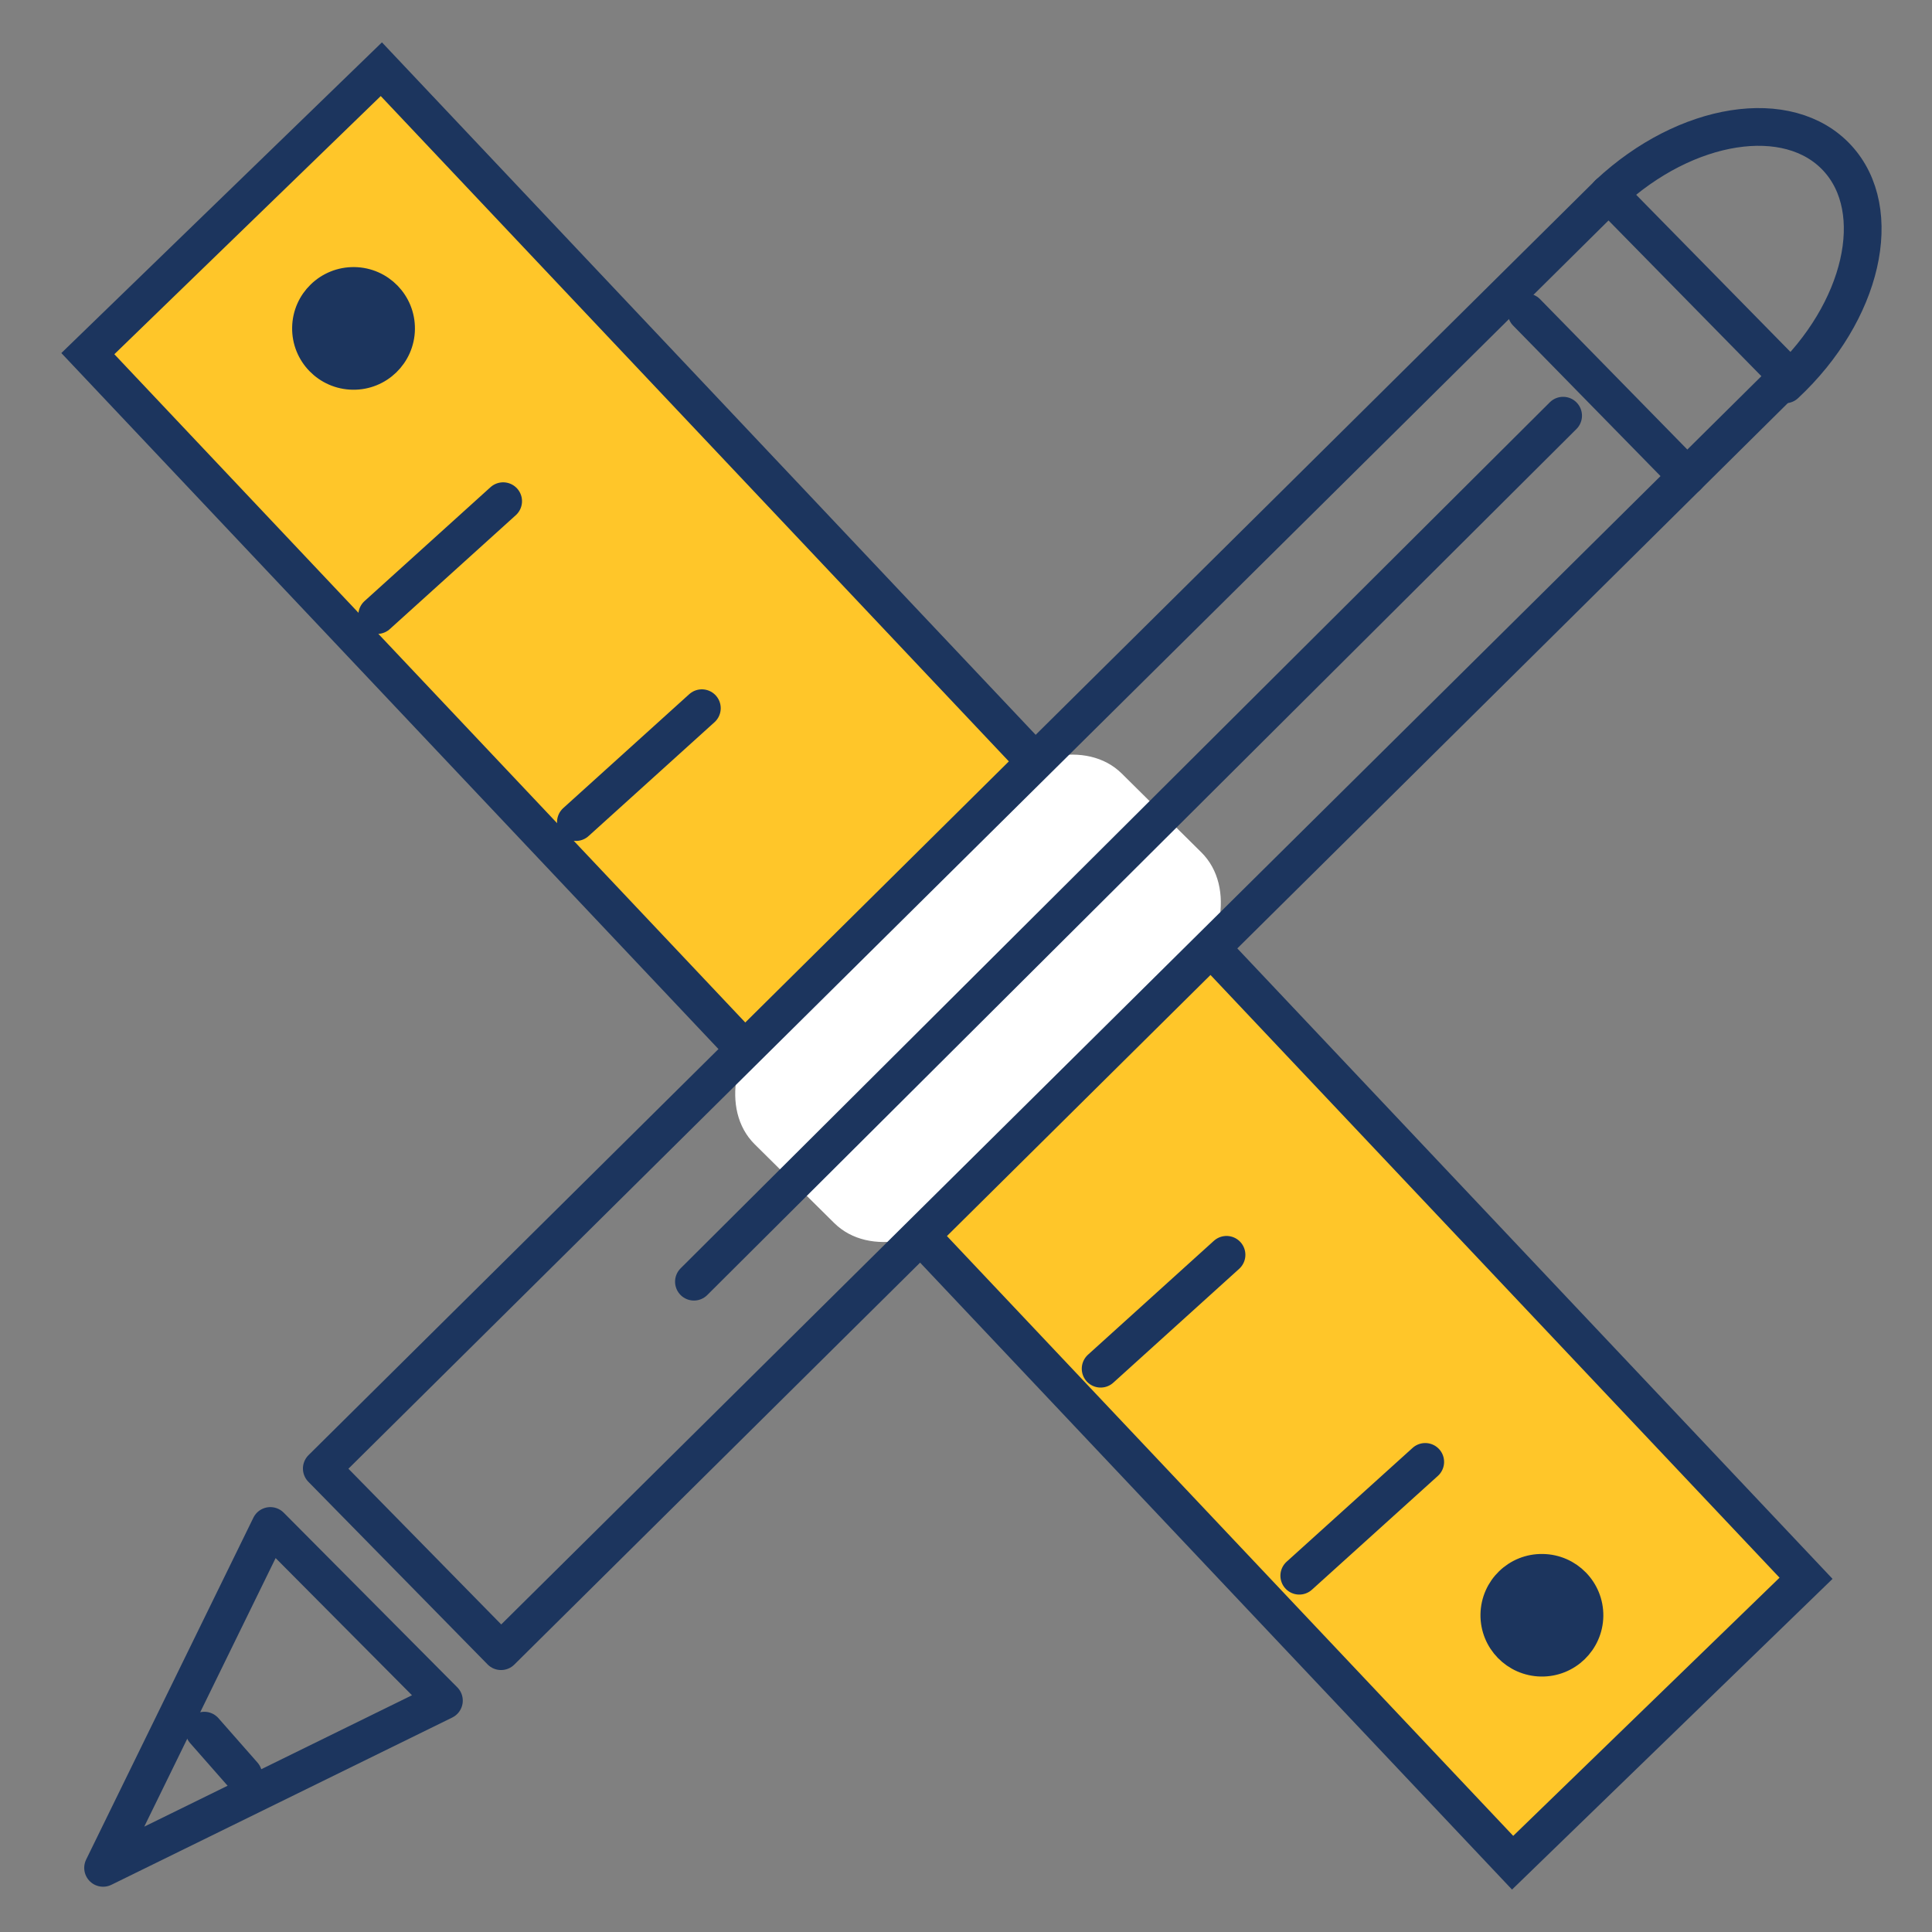
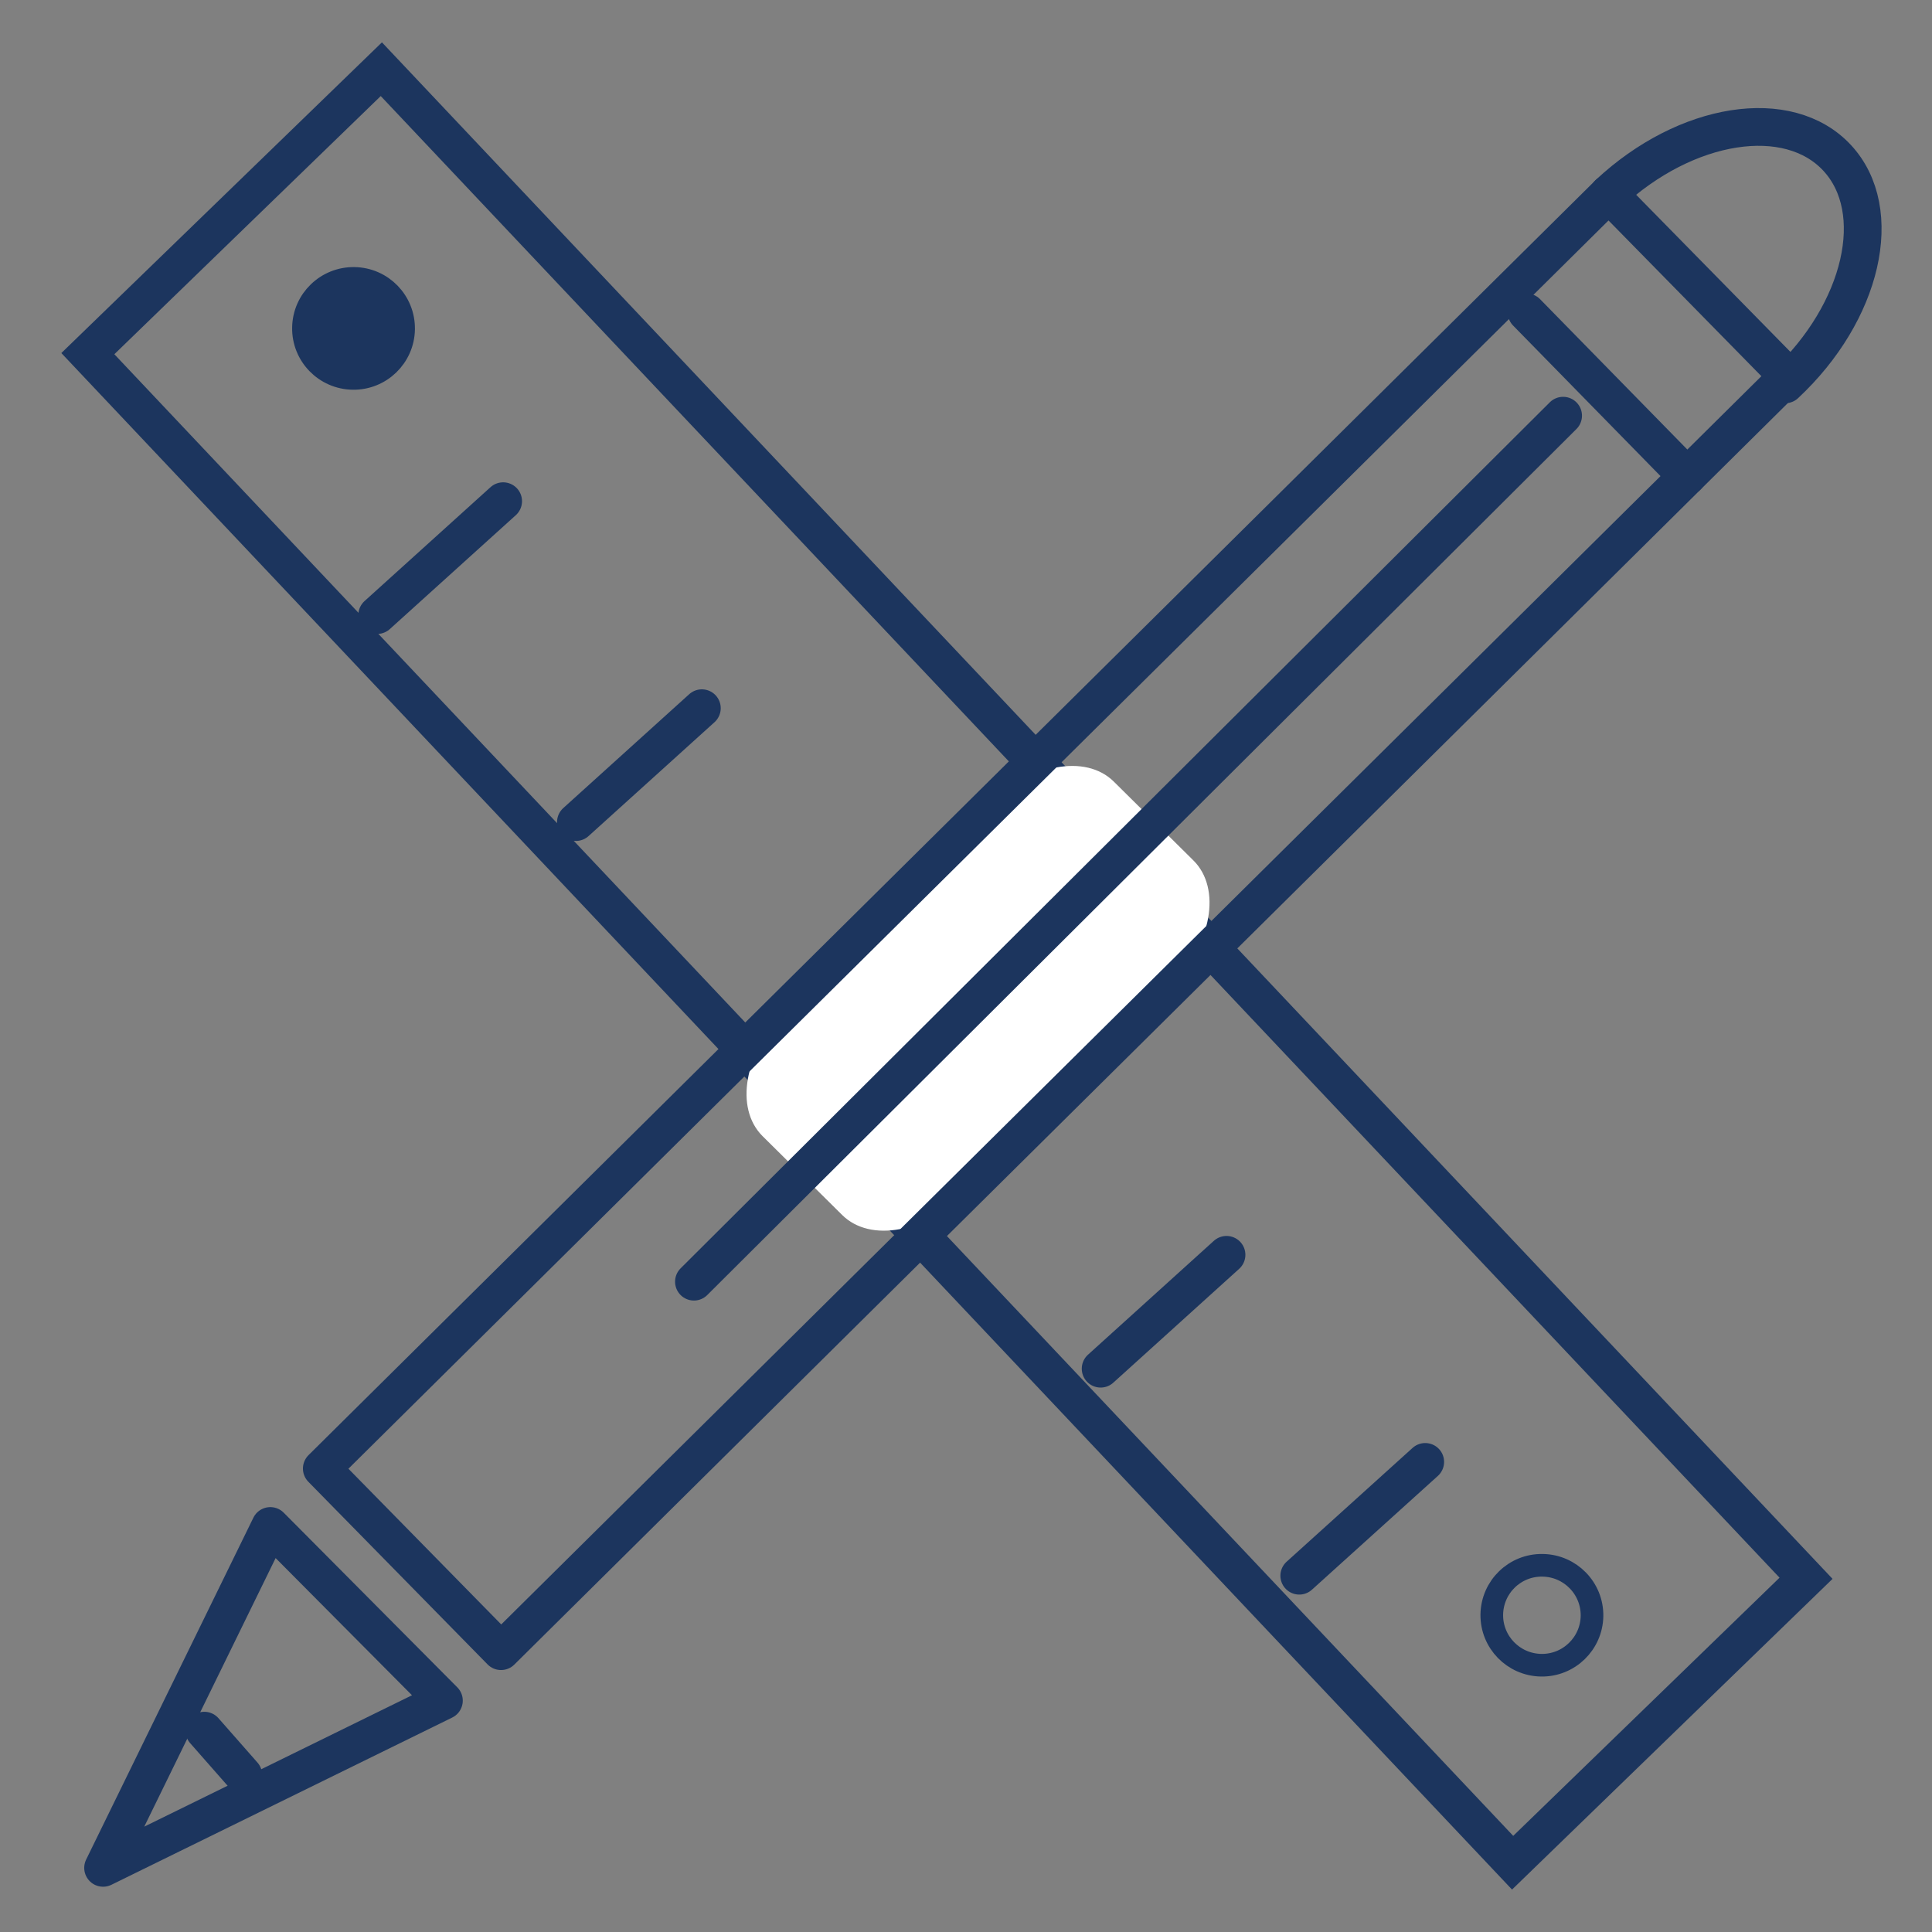
<svg xmlns="http://www.w3.org/2000/svg" xmlns:xlink="http://www.w3.org/1999/xlink" version="1.1" id="Capa_1" x="0px" y="0px" width="256px" height="256px" viewBox="0 0 256 256" style="enable-background:new 0 0 256 256;" xml:space="preserve">
  <rect x="0" y="0" width="256" height="256" fill="#808080" stroke="none" />
  <style type="text/css">
	.st0{clip-path:url(#SVGID_00000078040366934532304490000014881078579484530587_);fill:#FFC629;}
	
		.st1{clip-path:url(#SVGID_00000148653270320353090620000000935899006792939422_);fill:none;stroke:#1C355E;stroke-width:5;stroke-miterlimit:10;}
	.st2{clip-path:url(#SVGID_00000008123846961361995860000002135421392250140857_);fill:#1C355E;}
	
		.st3{clip-path:url(#SVGID_00000182520577766720061810000000602159701695797905_);fill:none;stroke:#1C355E;stroke-width:3;stroke-miterlimit:10;}
	.st4{clip-path:url(#SVGID_00000047048777675598487340000017599241398391026064_);fill:#1C355E;}
	
		.st5{clip-path:url(#SVGID_00000117642080668499184420000004731613771634432922_);fill:none;stroke:#1C355E;stroke-width:3;stroke-miterlimit:10;}
	.st6{fill:none;stroke:#1C355E;stroke-width:5;stroke-linecap:round;stroke-miterlimit:10;}
	.st7{clip-path:url(#SVGID_00000013910812177308150980000005462934073602960522_);fill:#FFFFFF;}
	
		.st8{clip-path:url(#SVGID_00000035490243004028733970000013734963927340004756_);fill:none;stroke:#FFFFFF;stroke-width:3;stroke-miterlimit:10;}
	
		.st9{clip-path:url(#SVGID_00000158010626734562388080000003351747459903734946_);fill:none;stroke:#1C355E;stroke-width:5;stroke-linecap:round;stroke-linejoin:round;stroke-miterlimit:10;}
	
		.st10{clip-path:url(#SVGID_00000129199529144347168700000012017111828043270535_);fill:none;stroke:#1C355E;stroke-width:5;stroke-linecap:round;stroke-miterlimit:10;}
	
		.st11{clip-path:url(#SVGID_00000054239388603844651000000005775033031921054899_);fill:none;stroke:#1C355E;stroke-width:5;stroke-linecap:round;stroke-linejoin:round;stroke-miterlimit:10;}
</style>
  <g>
    <g>
      <defs>
-         <rect id="SVGID_1_" x="2.59" width="250.67" height="256" />
-       </defs>
+         </defs>
      <clipPath id="SVGID_00000029004159658358866190000004795050297343235765_">
        <use xlink:href="#SVGID_1_" style="overflow:visible;" />
      </clipPath>
      <path style="clip-path:url(#SVGID_00000029004159658358866190000004795050297343235765_);fill:#FFC629;" d="M50.53,9.17    c0,0,31.23,33.09,68.3,72.35c54.05,57.25,120.48,127.61,120.48,127.61l-38.88,37.69L11.64,46.86L50.53,9.17z" />
    </g>
    <g>
      <defs>
        <rect id="SVGID_00000023244528668077226750000015854668862366986682_" x="2.59" width="250.67" height="256" />
      </defs>
      <clipPath id="SVGID_00000034768988717346544060000000656602180448416171_">
        <use xlink:href="#SVGID_00000023244528668077226750000015854668862366986682_" style="overflow:visible;" />
      </clipPath>
      <path style="clip-path:url(#SVGID_00000034768988717346544060000000656602180448416171_);fill:none;stroke:#1C355E;stroke-width:5;stroke-miterlimit:10;" d="    M50.53,9.17c0,0,31.23,33.09,68.3,72.35c54.05,57.25,120.48,127.61,120.48,127.61l-38.88,37.69L11.64,46.86L50.53,9.17z" />
    </g>
    <g>
      <defs>
        <rect id="SVGID_00000003082151199135869010000009978015478564863618_" x="2.59" width="250.67" height="256" />
      </defs>
      <clipPath id="SVGID_00000125600090166731417290000000458371549076235404_">
        <use xlink:href="#SVGID_00000003082151199135869010000009978015478564863618_" style="overflow:visible;" />
      </clipPath>
      <path style="clip-path:url(#SVGID_00000125600090166731417290000000458371549076235404_);fill:#1C355E;" d="M40.21,43.42    c-0.06,3.66,2.88,6.67,6.54,6.72c3.66,0.06,6.68-2.87,6.73-6.53s-2.87-6.67-6.54-6.72C43.28,36.84,40.26,39.76,40.21,43.42" />
    </g>
    <g>
      <defs>
        <rect id="SVGID_00000183971369511936645400000017906577187571447190_" x="2.59" width="250.67" height="256" />
      </defs>
      <clipPath id="SVGID_00000018196240441981577910000008944693292730244767_">
        <use xlink:href="#SVGID_00000183971369511936645400000017906577187571447190_" style="overflow:visible;" />
      </clipPath>
      <path style="clip-path:url(#SVGID_00000018196240441981577910000008944693292730244767_);fill:none;stroke:#1C355E;stroke-width:3;stroke-miterlimit:10;" d="    M40.21,43.42c-0.06,3.66,2.88,6.67,6.54,6.72c3.66,0.06,6.68-2.87,6.73-6.53s-2.87-6.67-6.54-6.72    C43.28,36.84,40.26,39.76,40.21,43.42z" />
    </g>
    <g>
      <defs>
-         <rect id="SVGID_00000073684515876482430800000014735462476717506703_" x="2.59" width="250.67" height="256" />
-       </defs>
+         </defs>
      <clipPath id="SVGID_00000023980116398664967890000001759548805186953873_">
        <use xlink:href="#SVGID_00000073684515876482430800000014735462476717506703_" style="overflow:visible;" />
      </clipPath>
      <path style="clip-path:url(#SVGID_00000023980116398664967890000001759548805186953873_);fill:#1C355E;" d="M197.67,213.93    c-0.05,3.66,2.88,6.66,6.54,6.72c3.67,0.06,6.68-2.87,6.74-6.52c0.05-3.66-2.88-6.67-6.55-6.72    C200.74,207.35,197.73,210.26,197.67,213.93" />
    </g>
    <g>
      <defs>
        <rect id="SVGID_00000015323047527049695460000007306932794945509286_" x="2.59" width="250.67" height="256" />
      </defs>
      <clipPath id="SVGID_00000052094317279944487100000003092823642125423290_">
        <use xlink:href="#SVGID_00000015323047527049695460000007306932794945509286_" style="overflow:visible;" />
      </clipPath>
      <path style="clip-path:url(#SVGID_00000052094317279944487100000003092823642125423290_);fill:none;stroke:#1C355E;stroke-width:3;stroke-miterlimit:10;" d="    M197.67,213.93c-0.05,3.66,2.88,6.66,6.54,6.72c3.67,0.06,6.68-2.87,6.74-6.52c0.05-3.66-2.88-6.67-6.55-6.72    C200.74,207.35,197.73,210.26,197.67,213.93z" />
    </g>
  </g>
  <path class="st6" d="M172.16,208.79l16.69-15.08 M145.84,181.36l16.68-15.09 M76.31,108.93L93,93.84 M49.98,81.5l16.69-15.09" />
  <g>
    <g>
      <defs>
        <rect id="SVGID_00000062870862580284225650000005455901968538743937_" x="2.59" width="250.67" height="256" />
      </defs>
      <clipPath id="SVGID_00000057140643342855918970000014763826424359626683_">
        <use xlink:href="#SVGID_00000062870862580284225650000005455901968538743937_" style="overflow:visible;" />
      </clipPath>
      <path style="clip-path:url(#SVGID_00000057140643342855918970000014763826424359626683_);fill:#FFFFFF;" d="M155.2,130.53    c5.37-5.41,6.68-12.81,2.93-16.52l-10.54-10.44c-3.74-3.71-11.12-2.32-16.49,3.09l-27.11,27.37c-5.37,5.42-6.68,12.81-2.94,16.52    l10.54,10.44c3.74,3.71,11.12,2.33,16.49-3.09L155.2,130.53z" />
    </g>
    <g>
      <defs>
-         <rect id="SVGID_00000138561612614237903300000011202069833699502474_" x="2.59" width="250.67" height="256" />
-       </defs>
+         </defs>
      <clipPath id="SVGID_00000023992145762826252030000012029855213065645952_">
        <use xlink:href="#SVGID_00000138561612614237903300000011202069833699502474_" style="overflow:visible;" />
      </clipPath>
      <path style="clip-path:url(#SVGID_00000023992145762826252030000012029855213065645952_);fill:none;stroke:#FFFFFF;stroke-width:3;stroke-miterlimit:10;" d="    M155.2,130.53c5.37-5.41,6.68-12.81,2.93-16.52l-10.54-10.44c-3.74-3.71-11.12-2.32-16.49,3.09l-27.11,27.37    c-5.37,5.42-6.68,12.81-2.94,16.52l10.54,10.44c3.74,3.71,11.12,2.33,16.49-3.09L155.2,130.53z" />
    </g>
    <g>
      <defs>
        <rect id="SVGID_00000070080774726364899600000004415512655375157386_" x="2.59" width="250.67" height="256" />
      </defs>
      <clipPath id="SVGID_00000144335028000048938400000007458610298813102504_">
        <use xlink:href="#SVGID_00000070080774726364899600000004415512655375157386_" style="overflow:visible;" />
      </clipPath>
      <path style="clip-path:url(#SVGID_00000144335028000048938400000007458610298813102504_);fill:none;stroke:#1C355E;stroke-width:5;stroke-linecap:round;stroke-linejoin:round;stroke-miterlimit:10;" d="    M58.82,225.34L13.66,247.5l22.16-45.3L58.82,225.34z M42.64,194.59l23.75,24.2L236.92,49.87l-23.76-24.2L42.64,194.59z" />
    </g>
    <g>
      <defs>
        <rect id="SVGID_00000019676526102697106140000015977186283421819814_" x="2.59" width="250.67" height="256" />
      </defs>
      <clipPath id="SVGID_00000009589305663876903740000011530664181839789959_">
        <use xlink:href="#SVGID_00000019676526102697106140000015977186283421819814_" style="overflow:visible;" />
      </clipPath>
      <path style="clip-path:url(#SVGID_00000009589305663876903740000011530664181839789959_);fill:none;stroke:#1C355E;stroke-width:5;stroke-linecap:round;stroke-miterlimit:10;" d="    M207.12,55.08L91.95,169.83 M202.28,41.39l21.27,21.72 M236.55,50.93c10.27-9.59,13.35-23.02,6.89-30s-20.02-4.85-30.28,4.73" />
    </g>
    <g>
      <defs>
        <rect id="SVGID_00000174576617491253744730000000982692520447300265_" x="2.59" width="250.67" height="256" />
      </defs>
      <clipPath id="SVGID_00000141413041112615200610000007531547586522669735_">
        <use xlink:href="#SVGID_00000174576617491253744730000000982692520447300265_" style="overflow:visible;" />
      </clipPath>
      <line style="clip-path:url(#SVGID_00000141413041112615200610000007531547586522669735_);fill:none;stroke:#1C355E;stroke-width:5;stroke-linecap:round;stroke-linejoin:round;stroke-miterlimit:10;" x1="27.07" y1="229.32" x2="32.24" y2="235.2" />
    </g>
  </g>
</svg>